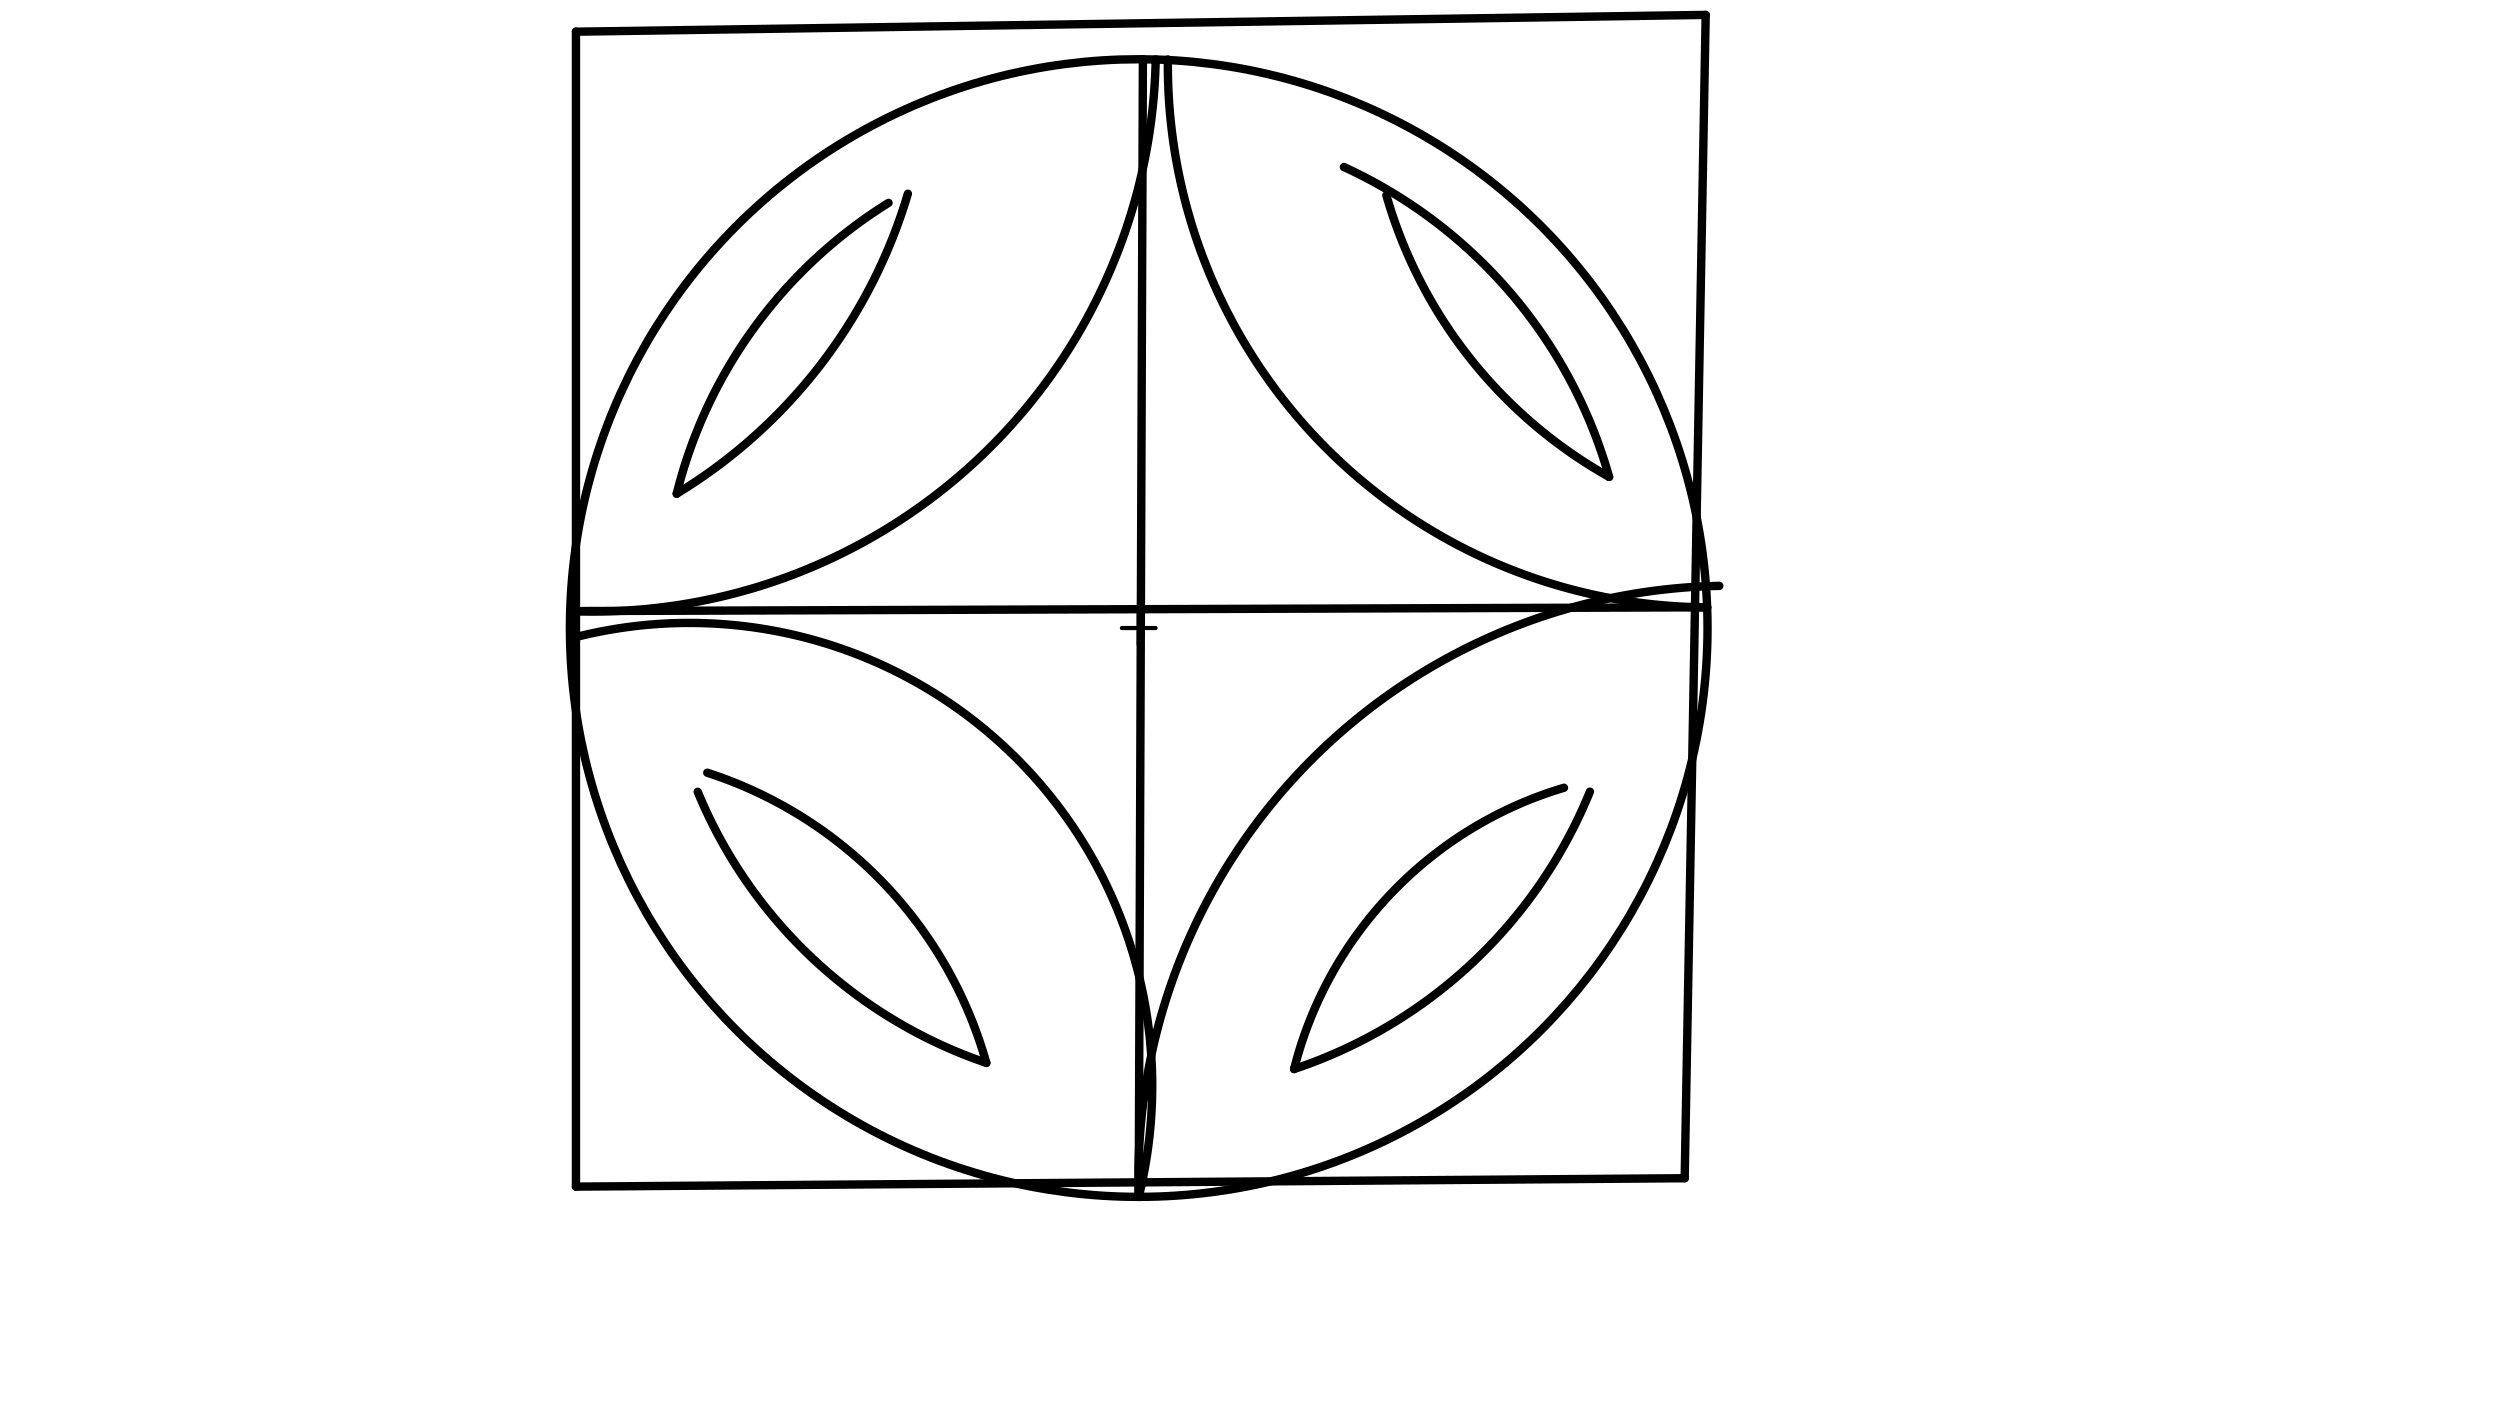
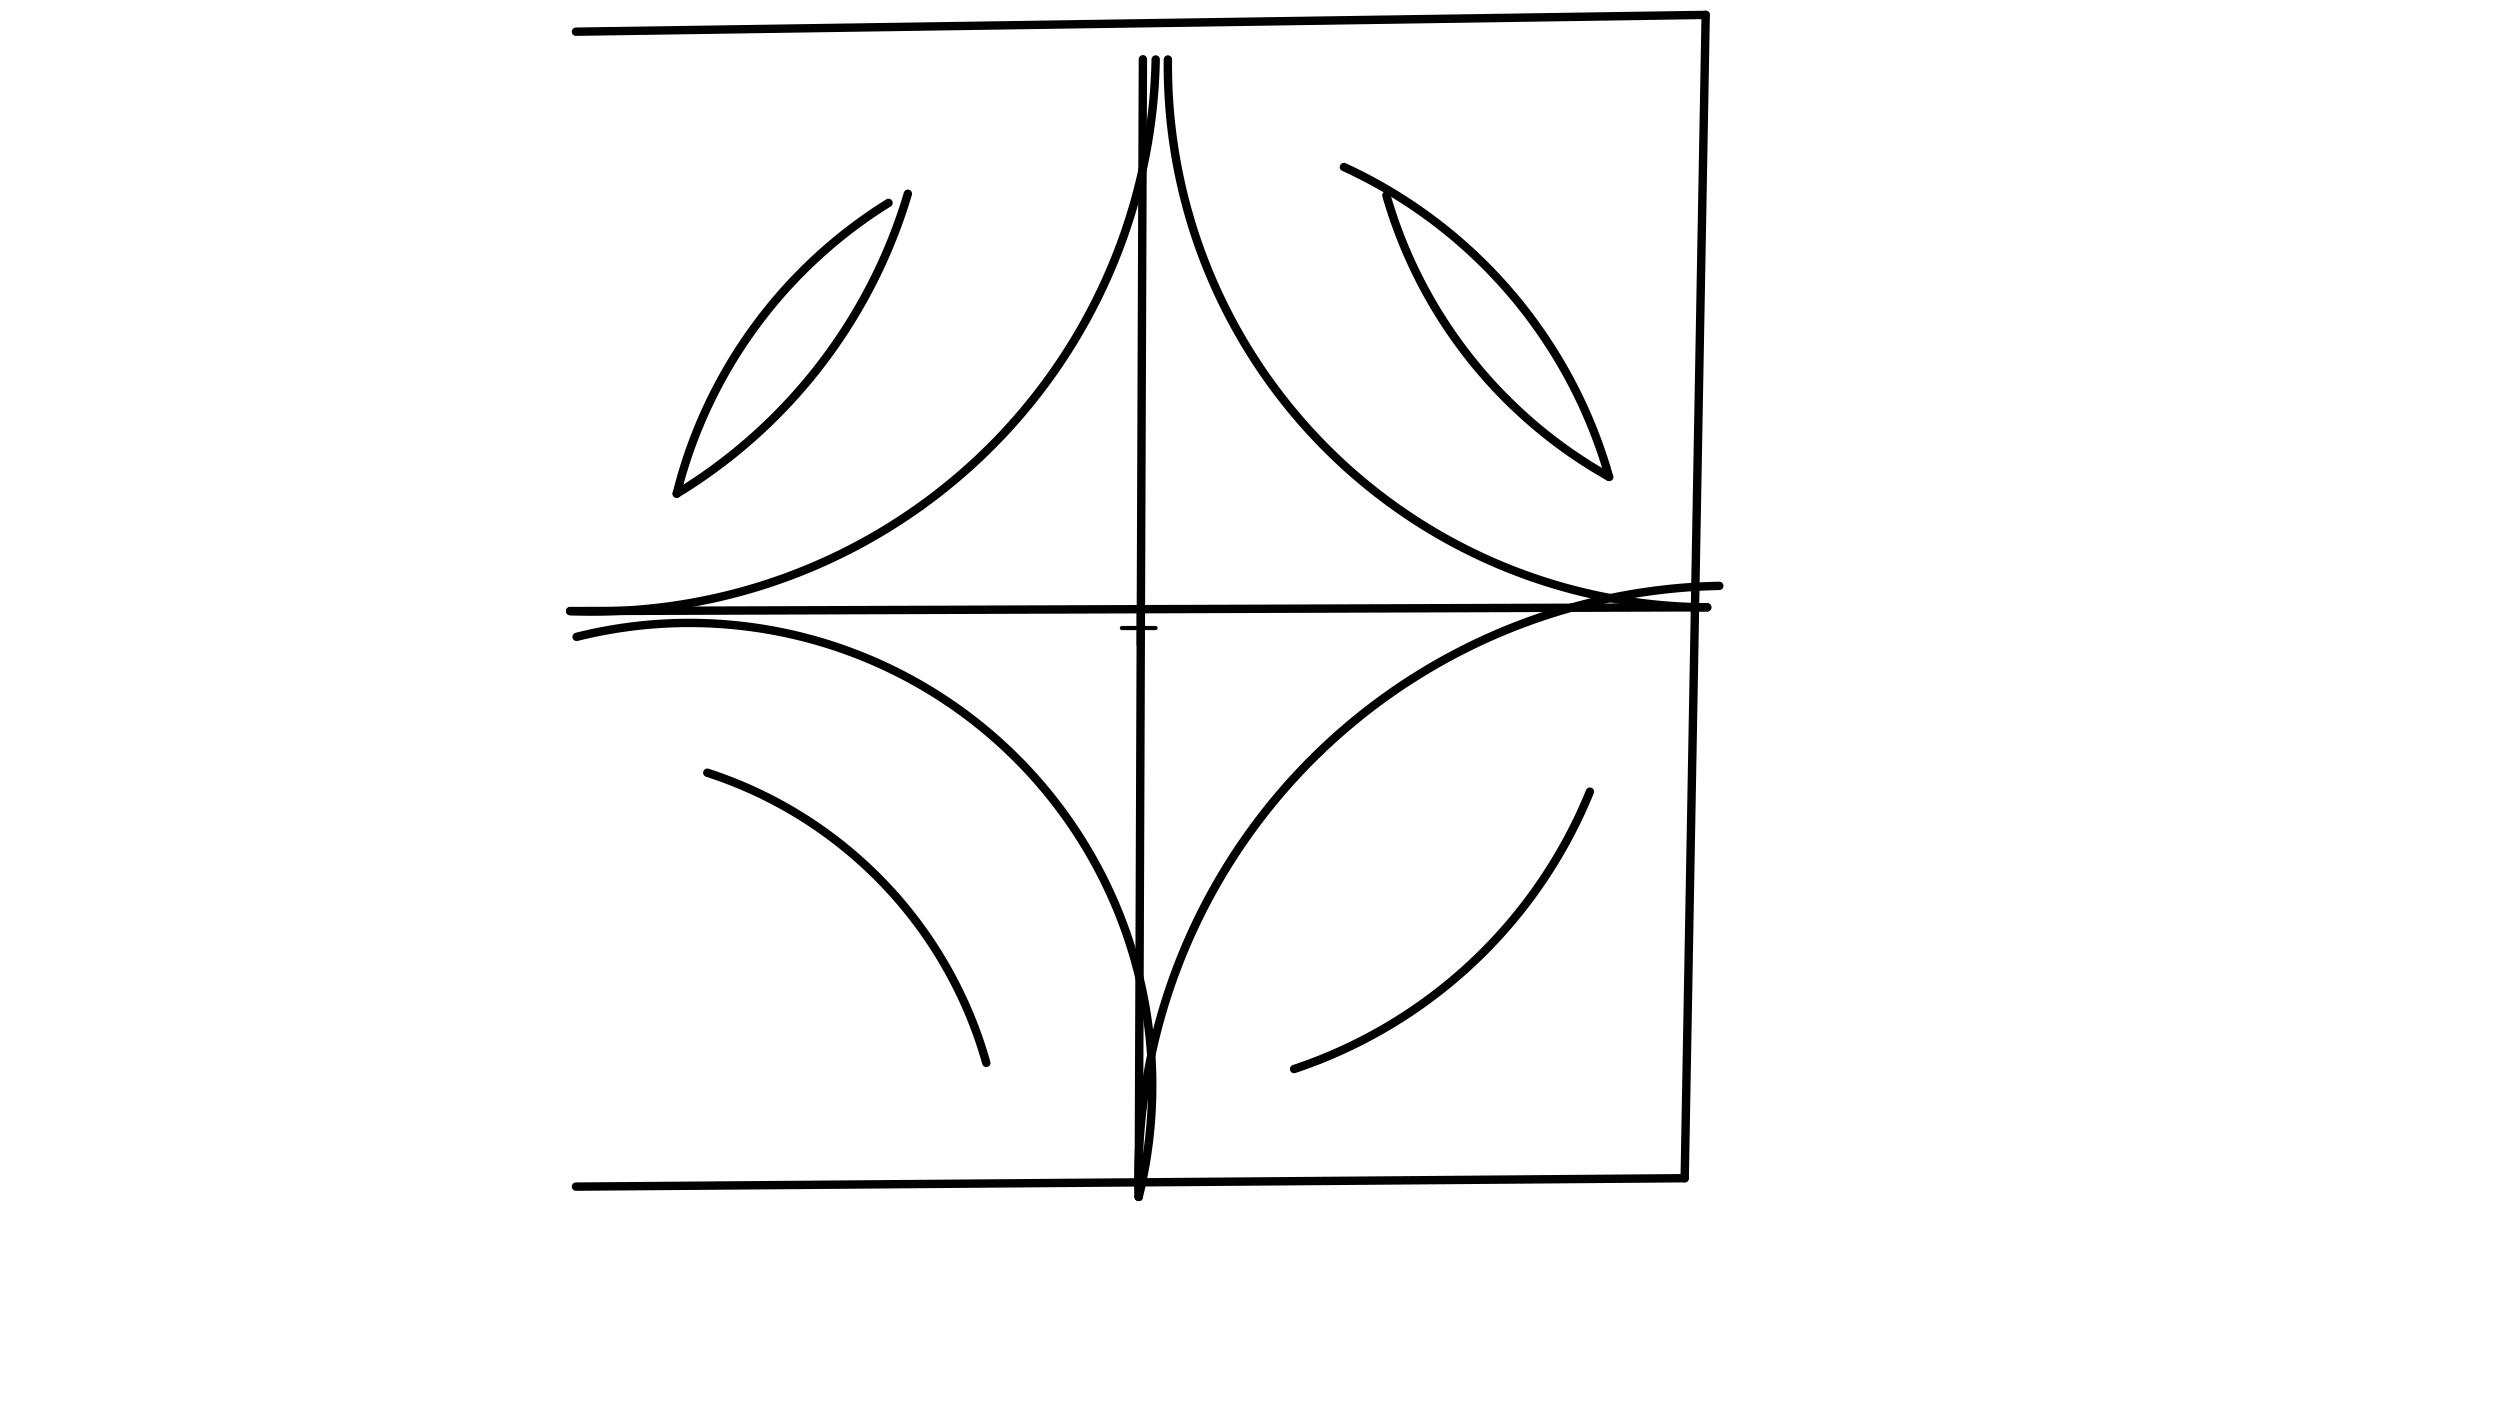
<svg xmlns="http://www.w3.org/2000/svg" class="svg--1it" height="100%" preserveAspectRatio="xMidYMid meet" viewBox="0 0 595.276 334.488" width="100%">
  <defs>
    <marker id="marker-arrow" markerHeight="16" markerUnits="userSpaceOnUse" markerWidth="24" orient="auto-start-reverse" refX="24" refY="4" viewBox="0 0 24 8">
      <path d="M 0 0 L 24 4 L 0 8 z" stroke="inherit" />
    </marker>
  </defs>
  <g class="aux-layer--1FB" />
  <g class="main-layer--3Vd">
    <g class="element--2qn">
      <g class="center--1s5">
        <line x1="267.141" y1="149.547" x2="275.141" y2="149.547" stroke="#000000" stroke-width="1" stroke-linecap="round" />
        <line x1="271.141" y1="145.547" x2="271.141" y2="153.547" stroke="#000000" stroke-width="1" stroke-linecap="round" />
        <circle class="hit--230" cx="271.141" cy="149.547" r="4" stroke="none" fill="transparent" />
      </g>
-       <circle cx="271.141" cy="149.547" fill="none" r="135.44" stroke="#000000" stroke-dasharray="none" stroke-width="2" />
    </g>
    <g class="element--2qn">
      <line stroke="#000000" stroke-dasharray="none" stroke-linecap="round" stroke-width="2" x1="135.761" x2="406.492" y1="145.506" y2="144.607" />
    </g>
    <g class="element--2qn">
      <line stroke="#000000" stroke-dasharray="none" stroke-linecap="round" stroke-width="2" x1="272.136" x2="271.141" y1="14.111" y2="284.987" />
    </g>
    <g class="element--2qn">
      <path d="M 406.491 144.607 A 129.062 129.062 0 0 1 278.086 14.174" fill="none" stroke="#000000" stroke-dasharray="none" stroke-linecap="round" stroke-width="2" />
    </g>
    <g class="element--2qn">
      <path d="M 135.761 145.506 A 134.067 134.067 0 0 0 275.182 14.17" fill="none" stroke="#000000" stroke-dasharray="none" stroke-linecap="round" stroke-width="2" />
    </g>
    <g class="element--2qn">
      <path d="M 271.141 284.987 A 141.07 141.07 0 0 1 409.375 139.504" fill="none" stroke="#000000" stroke-dasharray="none" stroke-linecap="round" stroke-width="2" />
    </g>
    <g class="element--2qn">
      <path d="M 271.141 284.987 A 110.218 110.218 0 0 0 137.302 151.646" fill="none" stroke="#000000" stroke-dasharray="none" stroke-linecap="round" stroke-width="2" />
    </g>
    <g class="element--2qn">
      <path d="M 161.141 117.547 A 125.196 125.196 0 0 0 216.17 46.142" fill="none" stroke="#000000" stroke-dasharray="none" stroke-linecap="round" stroke-width="2" />
    </g>
    <g class="element--2qn">
      <path d="M 161.141 117.547 A 113.886 113.886 0 0 1 211.563 48.312" fill="none" stroke="#000000" stroke-dasharray="none" stroke-linecap="round" stroke-width="2" />
    </g>
    <g class="element--2qn">
-       <path d="M 166.141 188.547 A 114.127 114.127 0 0 0 234.847 253.083" fill="none" stroke="#000000" stroke-dasharray="none" stroke-linecap="round" stroke-width="2" />
-     </g>
+       </g>
    <g class="element--2qn">
      <path d="M 308.141 254.547 A 115.411 115.411 0 0 0 378.575 188.504" fill="none" stroke="#000000" stroke-dasharray="none" stroke-linecap="round" stroke-width="2" />
    </g>
    <g class="element--2qn">
      <path d="M 383.141 113.547 A 115.852 115.852 0 0 0 320.007 39.775" fill="none" stroke="#000000" stroke-dasharray="none" stroke-linecap="round" stroke-width="2" />
    </g>
    <g class="element--2qn">
      <path d="M 234.847 253.083 A 101.493 101.493 0 0 0 168.418 183.994" fill="none" stroke="#000000" stroke-dasharray="none" stroke-linecap="round" stroke-width="2" />
    </g>
    <g class="element--2qn">
-       <path d="M 308.141 254.547 A 93.862 93.862 0 0 1 372.393 187.577" fill="none" stroke="#000000" stroke-dasharray="none" stroke-linecap="round" stroke-width="2" />
-     </g>
+       </g>
    <g class="element--2qn">
      <path d="M 383.141 113.547 A 112.379 112.379 0 0 1 330.117 46.53" fill="none" stroke="#000000" stroke-dasharray="none" stroke-linecap="round" stroke-width="2" />
    </g>
    <g class="element--2qn">
-       <line stroke="#000000" stroke-dasharray="none" stroke-linecap="round" stroke-width="2" x1="137.141" x2="137.141" y1="7.547" y2="282.547" />
-     </g>
+       </g>
    <g class="element--2qn">
      <line stroke="#000000" stroke-dasharray="none" stroke-linecap="round" stroke-width="2" x1="137.141" x2="401.141" y1="282.547" y2="280.547" />
    </g>
    <g class="element--2qn">
      <line stroke="#000000" stroke-dasharray="none" stroke-linecap="round" stroke-width="2" x1="401.141" x2="406.141" y1="280.547" y2="3.547" />
    </g>
    <g class="element--2qn">
      <line stroke="#000000" stroke-dasharray="none" stroke-linecap="round" stroke-width="2" x1="406.141" x2="137.141" y1="3.547" y2="7.547" />
    </g>
  </g>
  <g class="snaps-layer--2PT" />
  <g class="temp-layer--rAP" />
</svg>